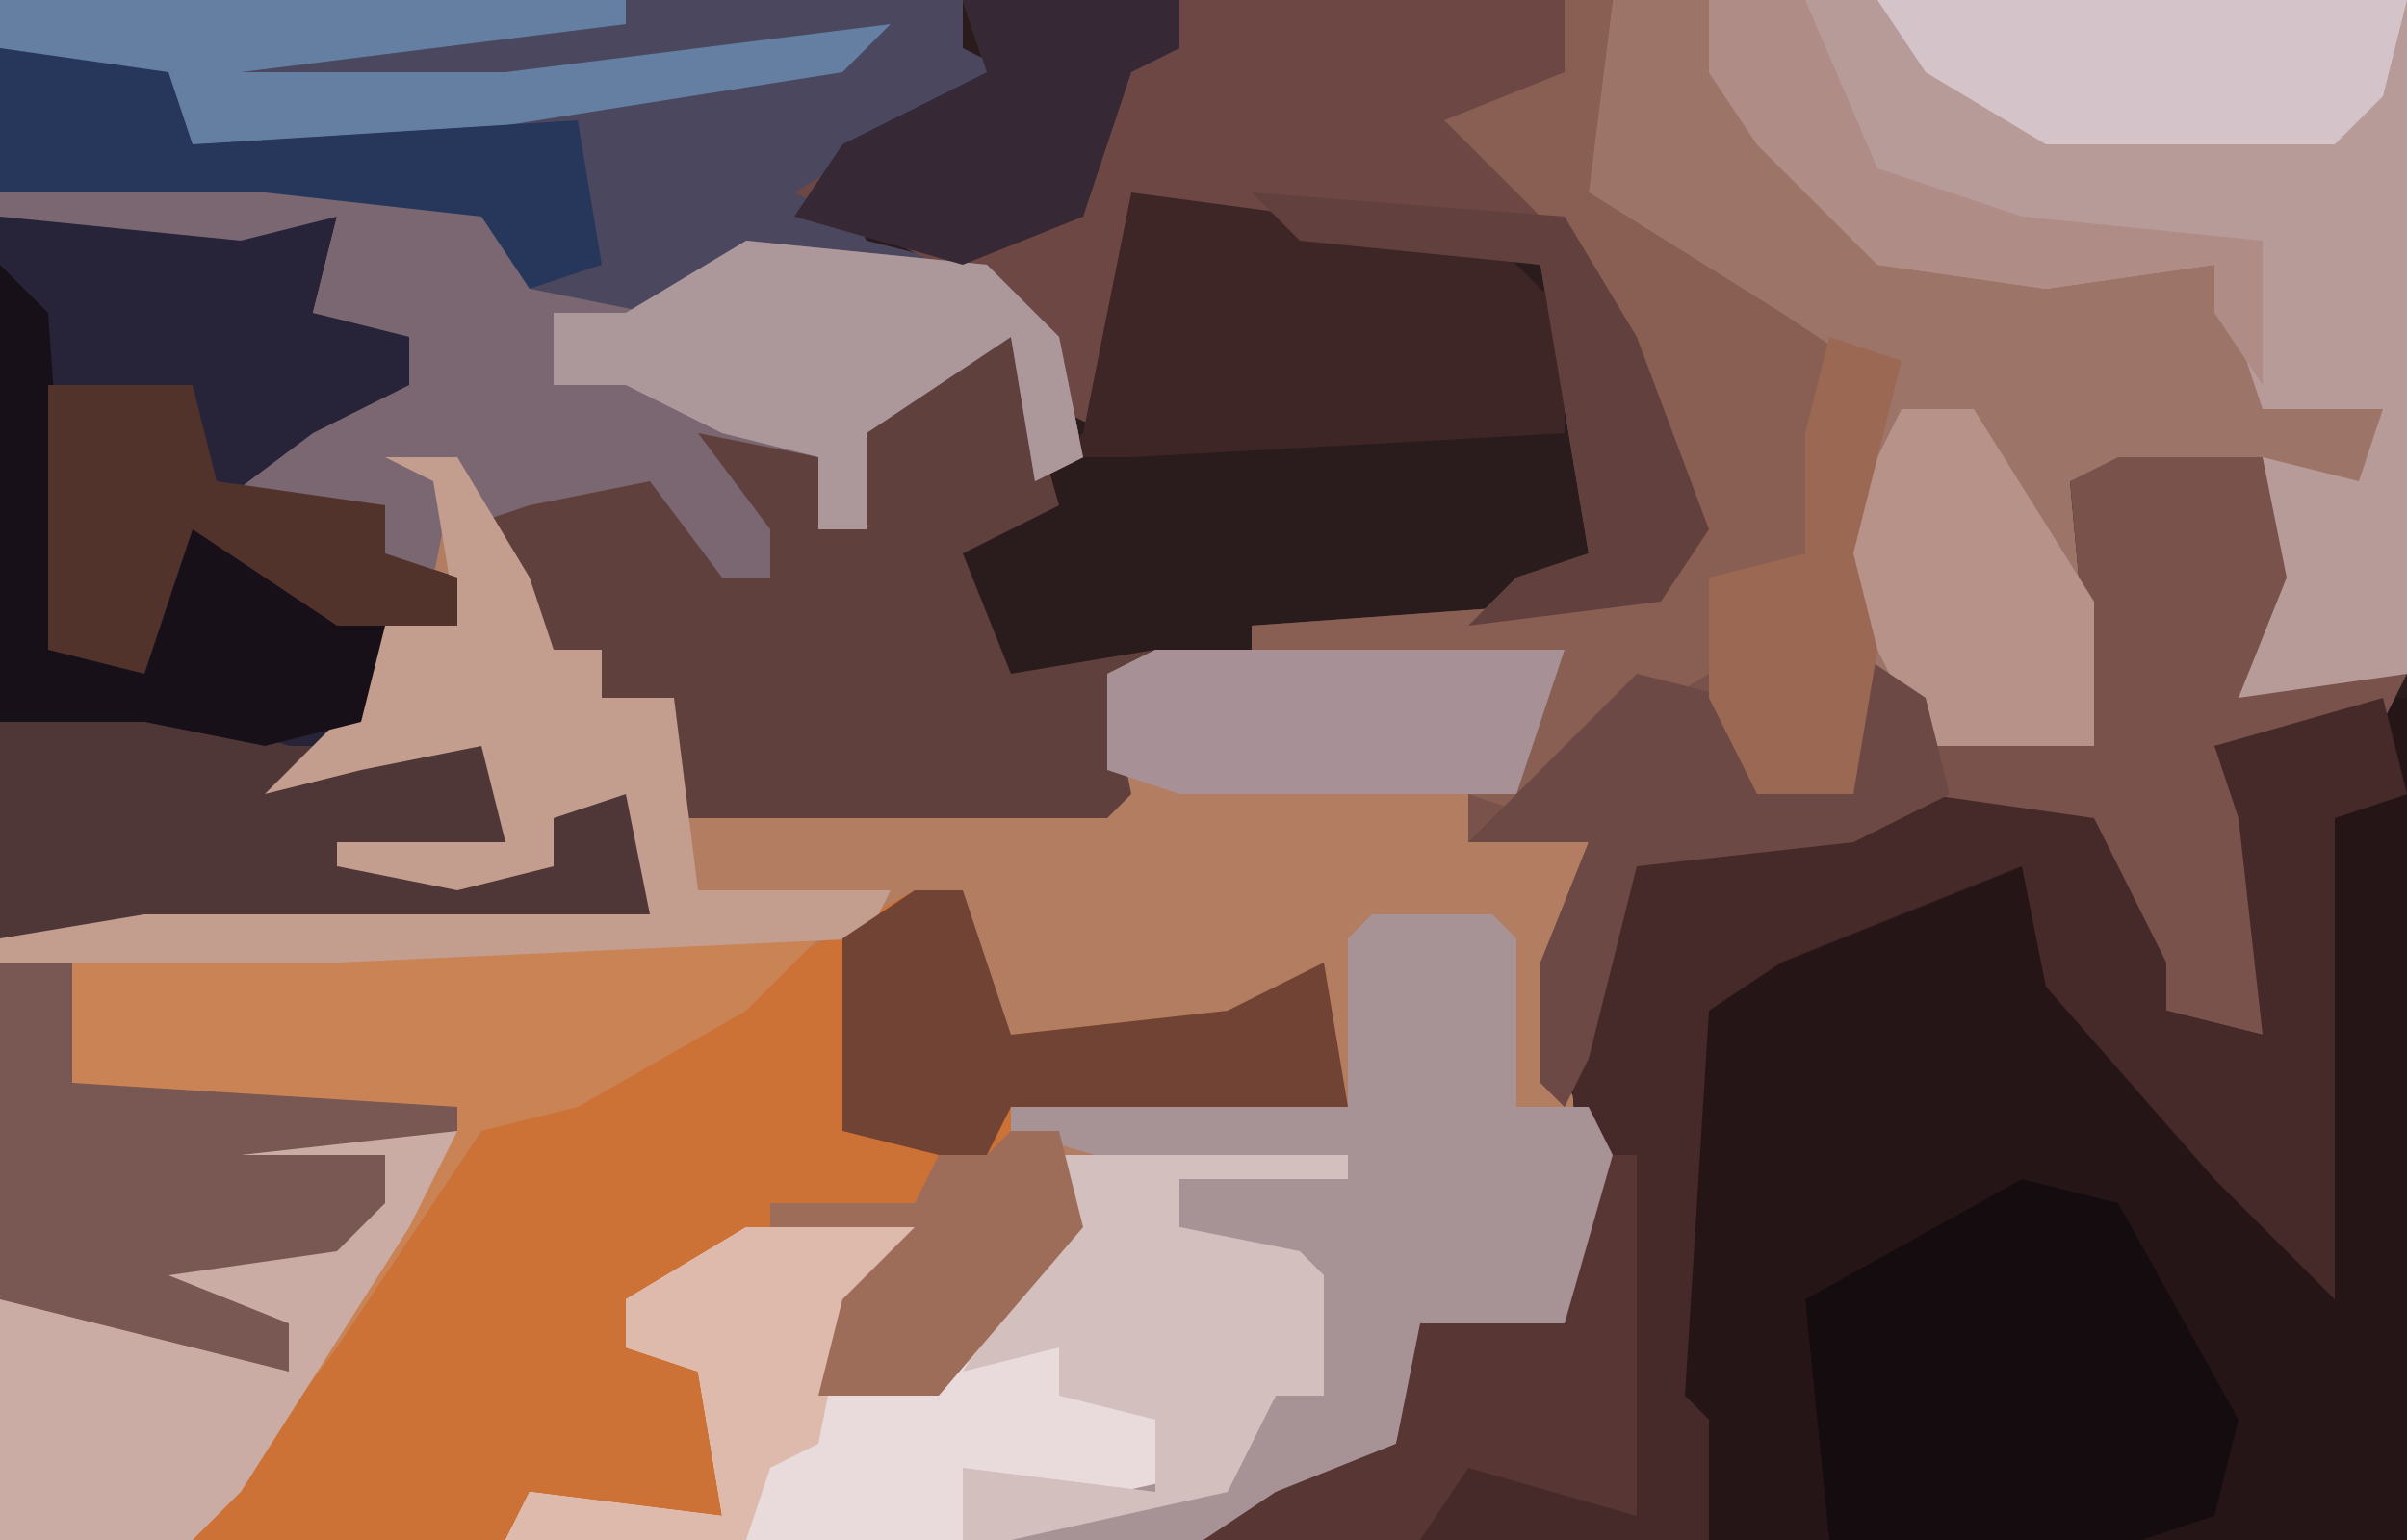
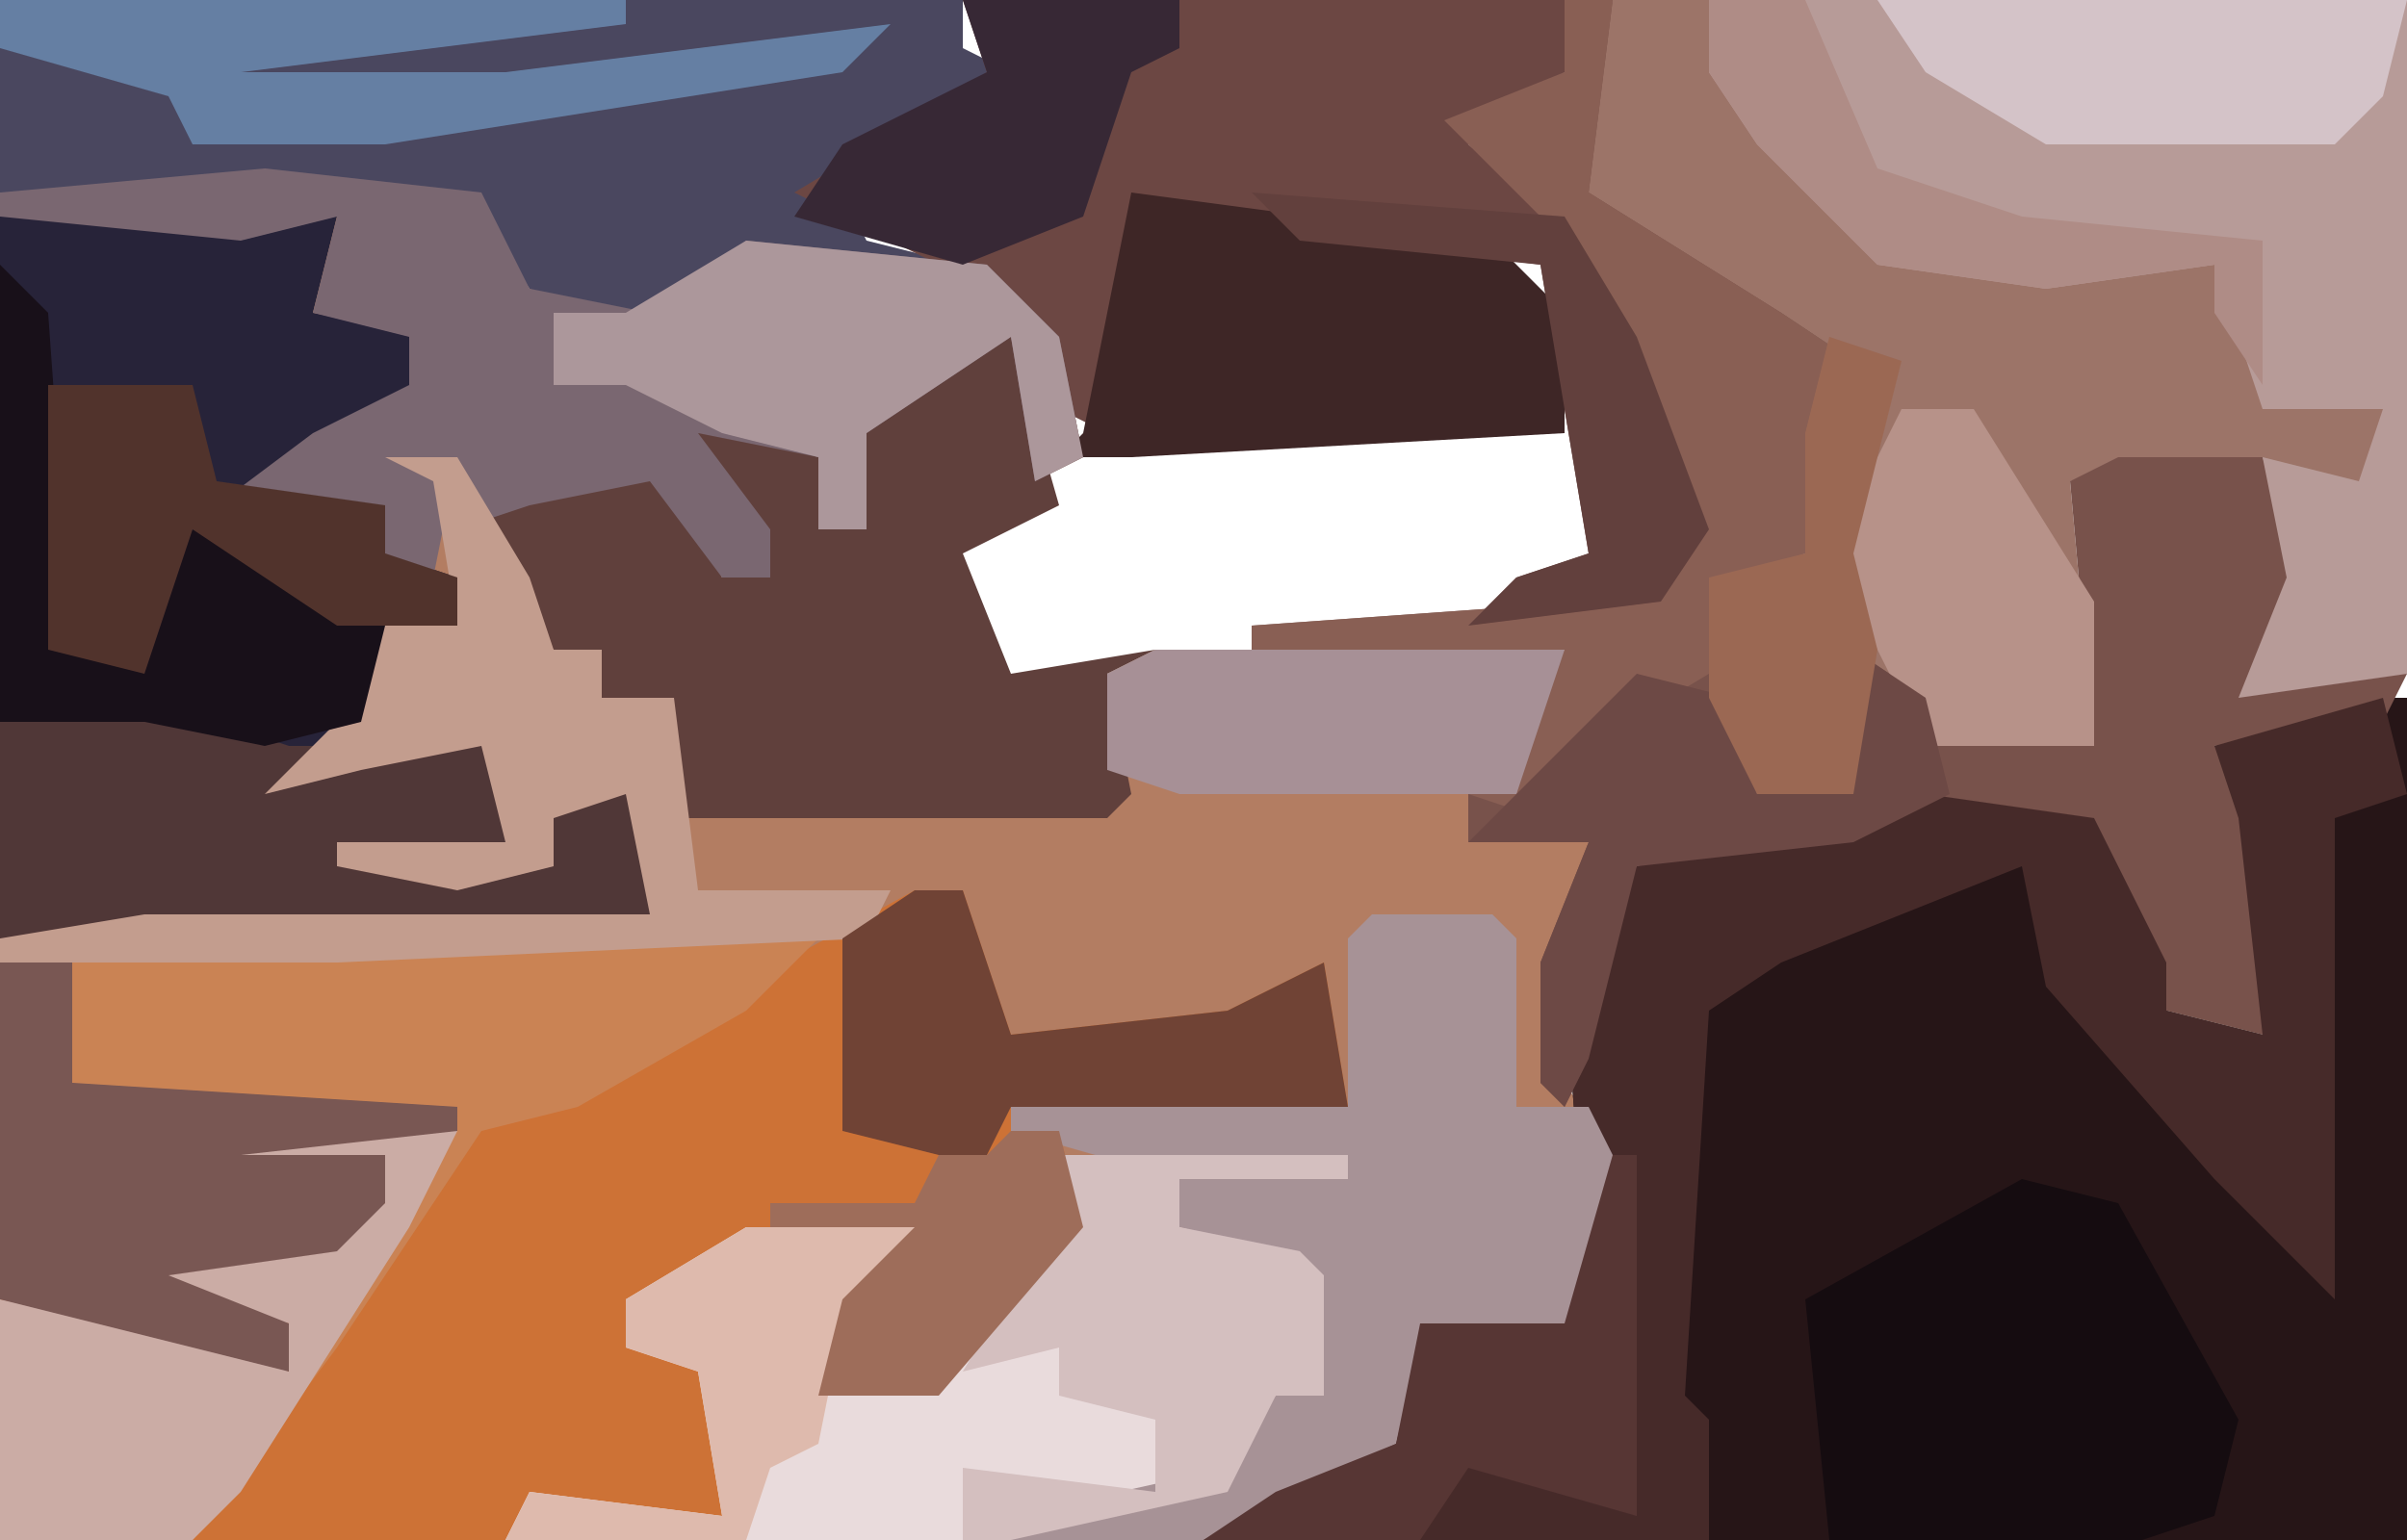
<svg xmlns="http://www.w3.org/2000/svg" version="1.1" width="100" height="64">
-   <path d="M0,0 L100,0 L100,64 L0,64 Z " fill="#2A1B1D" transform="translate(0,0)" />
  <path d="M0,0 L9,1 L11,5 L16,6 L20,3 L30,4 L33,7 L34,12 L32,13 L31,7 L25,11 L25,15 L23,15 L23,12 L18,11 L21,15 L21,17 L19,17 L16,13 L9,14 L12,18 L12,20 L14,20 L14,22 L17,22 L17,27 L18,25 L21,26 L35,26 L35,21 L37,20 L54,20 L52,26 L50,26 L50,28 L55,28 L54,38 L56,41 L56,47 L54,49 L48,49 L47,53 L39,57 L-11,57 L-11,1 Z " fill="#B37D62" transform="translate(11,7)" />
  <path d="M0,0 L1,0 L1,35 L-49,35 L-46,33 L-41,31 L-40,26 L-34,26 L-33,25 L-34,12 L-31,7 L-19,4 L-12,5 L-9,11 L-9,13 L-5,14 L-6,5 L-7,2 Z " fill="#261517" transform="translate(99,29)" />
  <path d="M0,0 L33,0 L33,28 L26,29 L28,24 L27,19 L19,20 L20,31 L13,31 L11,28 L10,33 L6,33 L4,29 L4,24 L8,23 L8,18 L9,15 L0,10 L-2,8 L-1,3 Z " fill="#9C7468" transform="translate(67,0)" />
  <path d="M0,0 L2,0 L4,6 L13,5 L17,3 L18,9 L6,10 L7,14 L1,21 L-4,21 L-3,17 L0,14 L-7,15 L-12,17 L-12,19 L-8,20 L-8,26 L-16,26 L-17,27 L-30,27 L-23,15 L-18,9 L-11,6 Z " fill="#CD7236" transform="translate(38,37)" />
  <path d="M0,0 L14,0 L13,4 L18,5 L17,8 L11,11 L16,12 L16,14 L19,15 L19,17 L16,17 L15,21 L12,23 L16,21 L21,21 L21,26 L21,27 L23,27 L22,21 L25,24 L27,23 L27,29 L0,30 Z " fill="#272339" transform="translate(0,9)" />
  <path d="M0,0 L20,0 L17,3 L10,7 L6,8 L0,17 L-6,25 L-14,25 L-14,1 Z " fill="#CA8354" transform="translate(14,39)" />
  <path d="M0,0 L2,0 L1,8 L9,13 L12,15 L10,23 L7,24 L7,29 L8,33 L12,33 L12,27 L15,29 L15,31 L22,31 L21,20 L23,19 L29,19 L31,25 L29,28 L35,28 L34,30 L27,31 L29,34 L29,43 L25,42 L22,37 L22,34 L15,34 L3,36 L2,40 L1,44 L0,46 L-1,45 L-1,40 L1,35 L-4,35 L-4,33 L-2,33 L-1,29 L0,27 L-13,27 L-13,26 L1,25 L4,24 L5,21 L2,14 L0,10 L-5,5 L0,3 Z " fill="#78524B" transform="translate(65,0)" />
  <path d="M0,0 L1,4 L-2,5 L-2,25 L-7,20 L-14,12 L-15,7 L-25,11 L-28,13 L-29,29 L-28,30 L-28,35 L-49,35 L-46,33 L-41,31 L-40,26 L-34,26 L-33,25 L-34,12 L-31,7 L-19,4 L-12,5 L-9,11 L-9,13 L-5,14 L-6,5 L-7,2 Z " fill="#462A29" transform="translate(99,29)" />
  <path d="M0,0 L29,0 L29,28 L22,29 L24,24 L23,19 L27,20 L28,17 L23,17 L21,11 L14,12 L7,11 L2,6 L0,3 Z " fill="#B79B98" transform="translate(71,0)" />
  <path d="M0,0 L40,0 L40,2 L42,3 L38,6 L35,8 L36,10 L40,11 L31,11 L26,14 L22,12 L20,9 L11,8 L0,8 Z " fill="#4A475F" transform="translate(0,0)" />
  <path d="M0,0 L25,0 L25,3 L21,6 L27,11 L30,19 L31,22 L29,25 L21,26 L23,24 L26,23 L24,11 L8,9 L6,18 L4,17 L1,12 L-5,9 L-7,8 L-2,5 L1,3 Z " fill="#6C4743" transform="translate(40,0)" />
  <path d="M0,0 L2,0 L4,7 L0,9 L2,14 L8,13 L6,14 L7,19 L6,20 L-8,20 L-10,20 L-12,20 L-12,15 L-15,15 L-15,13 L-17,13 L-20,9 L-20,7 L-16,5 L-12,6 L-10,10 L-8,10 L-12,3 L-6,5 L-6,8 L-4,3 Z " fill="#60403C" transform="translate(40,14)" />
  <path d="M0,0 L12,0 L12,1 L5,1 L5,3 L10,4 L11,5 L11,10 L9,10 L7,14 L-2,16 L-23,16 L-22,14 L-14,15 L-15,9 L-18,8 L-18,6 L-13,3 L-6,3 L-7,6 L-9,7 L-10,10 L-4,8 L0,3 Z " fill="#E9DBDC" transform="translate(44,48)" />
  <path d="M0,0 L9,1 L11,5 L16,6 L20,3 L30,4 L33,7 L34,12 L32,13 L31,7 L25,11 L25,15 L23,15 L23,12 L18,11 L21,15 L21,17 L19,17 L16,13 L11,14 L8,15 L8,12 L7,17 L4,16 L5,14 L-2,14 L2,11 L6,9 L6,7 L2,6 L3,2 L-1,3 L-11,2 L-11,1 Z " fill="#7A6771" transform="translate(11,7)" />
  <path d="M0,0 L5,0 L6,1 L6,8 L9,8 L10,10 L10,16 L8,18 L2,18 L1,22 L-7,26 L-15,26 L-15,25 L-6,23 L-4,20 L-2,20 L-4,14 L-8,13 L-8,11 L-15,9 L-15,8 L-1,8 L-1,1 Z " fill="#A79296" transform="translate(57,38)" />
  <path d="M0,0 L4,1 L9,10 L8,14 L5,15 L-8,15 L-9,5 Z " fill="#150C10" transform="translate(84,49)" />
  <path d="M0,0 L6,2 L9,2 L10,1 L15,1 L15,6 L15,7 L17,7 L16,1 L19,4 L21,3 L21,9 L-6,10 L-6,1 Z " fill="#503737" transform="translate(6,29)" />
  <path d="M0,0 L15,2 L18,5 L18,10 L0,11 L-3,11 L-2,10 Z " fill="#3E2626" transform="translate(47,8)" />
  <path d="M0,0 L2,0 L1,8 L9,13 L12,15 L10,23 L7,24 L6,28 L1,31 L-1,34 L-4,33 L-2,33 L-1,29 L0,27 L-13,27 L-13,26 L1,25 L4,24 L5,21 L2,14 L0,10 L-5,5 L0,3 Z " fill="#895F54" transform="translate(65,0)" />
  <path d="M0,0 L12,0 L10,4 L3,15 L1,17 L-7,17 L-7,7 L3,9 L5,10 L5,8 L-5,6 L-5,5 L6,4 L9,3 L9,1 L3,2 L-5,2 L-5,1 Z " fill="#CBACA5" transform="translate(7,47)" />
  <path d="M0,0 L3,0 L6,5 L7,8 L9,8 L9,10 L12,10 L13,18 L21,18 L20,20 L-2,21 L-16,21 L-16,20 L-10,19 L11,19 L10,14 L7,15 L7,17 L3,18 L-2,17 L-2,16 L5,16 L4,12 L-1,13 L-5,14 L-1,10 L-1,6 L3,7 L2,1 Z " fill="#C39D8E" transform="translate(16,19)" />
  <path d="M0,0 L12,0 L12,1 L5,1 L5,3 L10,4 L11,5 L11,10 L9,10 L7,14 L-2,16 L-4,16 L-4,13 L4,14 L4,11 L0,10 L0,8 L-4,9 L-1,4 Z " fill="#D4BFBF" transform="translate(44,48)" />
  <path d="M0,0 L2,0 L4,6 L13,5 L17,3 L18,9 L4,9 L2,13 L1,11 L-3,10 L-3,2 Z " fill="#704335" transform="translate(38,37)" />
  <path d="M0,0 L3,0 L3,5 L19,6 L19,7 L10,8 L16,8 L16,10 L14,12 L7,13 L12,15 L12,17 L0,14 Z " fill="#795753" transform="translate(0,40)" />
  <path d="M0,0 L10,1 L13,4 L14,9 L12,10 L11,4 L5,8 L5,12 L3,12 L3,9 L-1,8 L-5,6 L-8,6 L-8,3 L-5,3 Z " fill="#AC979B" transform="translate(31,10)" />
  <path d="M0,0 L22,0 L21,4 L19,6 L7,6 L2,3 Z " fill="#D4C3C8" transform="translate(78,0)" />
-   <path d="M0,0 L2,2 L3,16 L6,16 L8,11 L13,13 L16,15 L15,19 L11,20 L6,19 L0,19 Z " fill="#181019" transform="translate(0,11)" />
+   <path d="M0,0 L2,2 L3,16 L8,11 L13,13 L16,15 L15,19 L11,20 L6,19 L0,19 Z " fill="#181019" transform="translate(0,11)" />
  <path d="M0,0 L17,0 L15,6 L1,6 L-2,5 L-2,1 Z " fill="#A79096" transform="translate(48,27)" />
  <path d="M0,0 L3,0 L8,8 L8,14 L1,14 L-3,6 Z " fill="#B79289" transform="translate(79,17)" />
  <path d="M0,0 L3,2 L4,6 L0,8 L-9,9 L-10,13 L-11,17 L-12,19 L-13,18 L-13,13 L-11,8 L-16,8 L-11,3 L-9,1 L-5,2 L-4,6 L0,6 Z " fill="#6D4945" transform="translate(77,27)" />
  <path d="M0,0 L26,0 L26,1 L10,3 L21,3 L37,1 L35,3 L16,6 L8,6 L7,4 L0,2 Z " fill="#657FA3" transform="translate(0,0)" />
  <path d="M0,0 L6,0 L7,4 L14,5 L14,7 L17,8 L17,10 L12,10 L6,6 L4,12 L0,11 Z " fill="#51332C" transform="translate(2,16)" />
-   <path d="M0,0 L7,1 L8,4 L24,3 L25,9 L22,10 L20,7 L11,6 L0,6 Z " fill="#26375B" transform="translate(0,2)" />
  <path d="M0,0 L1,0 L1,15 L-6,13 L-8,16 L-17,16 L-14,14 L-9,12 L-8,7 L-2,7 Z " fill="#573634" transform="translate(67,48)" />
  <path d="M0,0 L9,0 L9,2 L7,3 L5,9 L0,11 L-7,9 L-5,6 L1,3 Z " fill="#372835" transform="translate(40,0)" />
  <path d="M0,0 L7,0 L6,3 L4,4 L3,9 L1,10 L0,13 L-10,13 L-9,11 L-1,12 L-2,6 L-5,5 L-5,3 Z " fill="#DEBAAD" transform="translate(31,51)" />
  <path d="M0,0 L13,1 L16,6 L19,14 L17,17 L9,18 L11,16 L14,15 L12,3 L2,2 Z " fill="#62403D" transform="translate(52,8)" />
  <path d="M0,0 L3,1 L1,9 L2,13 L1,19 L-3,19 L-5,15 L-5,10 L-1,9 L-1,4 Z " fill="#9B6853" transform="translate(76,14)" />
  <path d="M0,0 L4,0 L7,7 L13,9 L23,10 L23,16 L21,13 L21,11 L14,12 L7,11 L2,6 L0,3 Z " fill="#AF8C86" transform="translate(71,0)" />
  <path d="M0,0 L2,0 L3,4 L-3,11 L-8,11 L-7,7 L-4,4 L-10,4 L-10,3 L-4,3 L-3,1 L-1,1 Z " fill="#9E6D5A" transform="translate(42,47)" />
</svg>